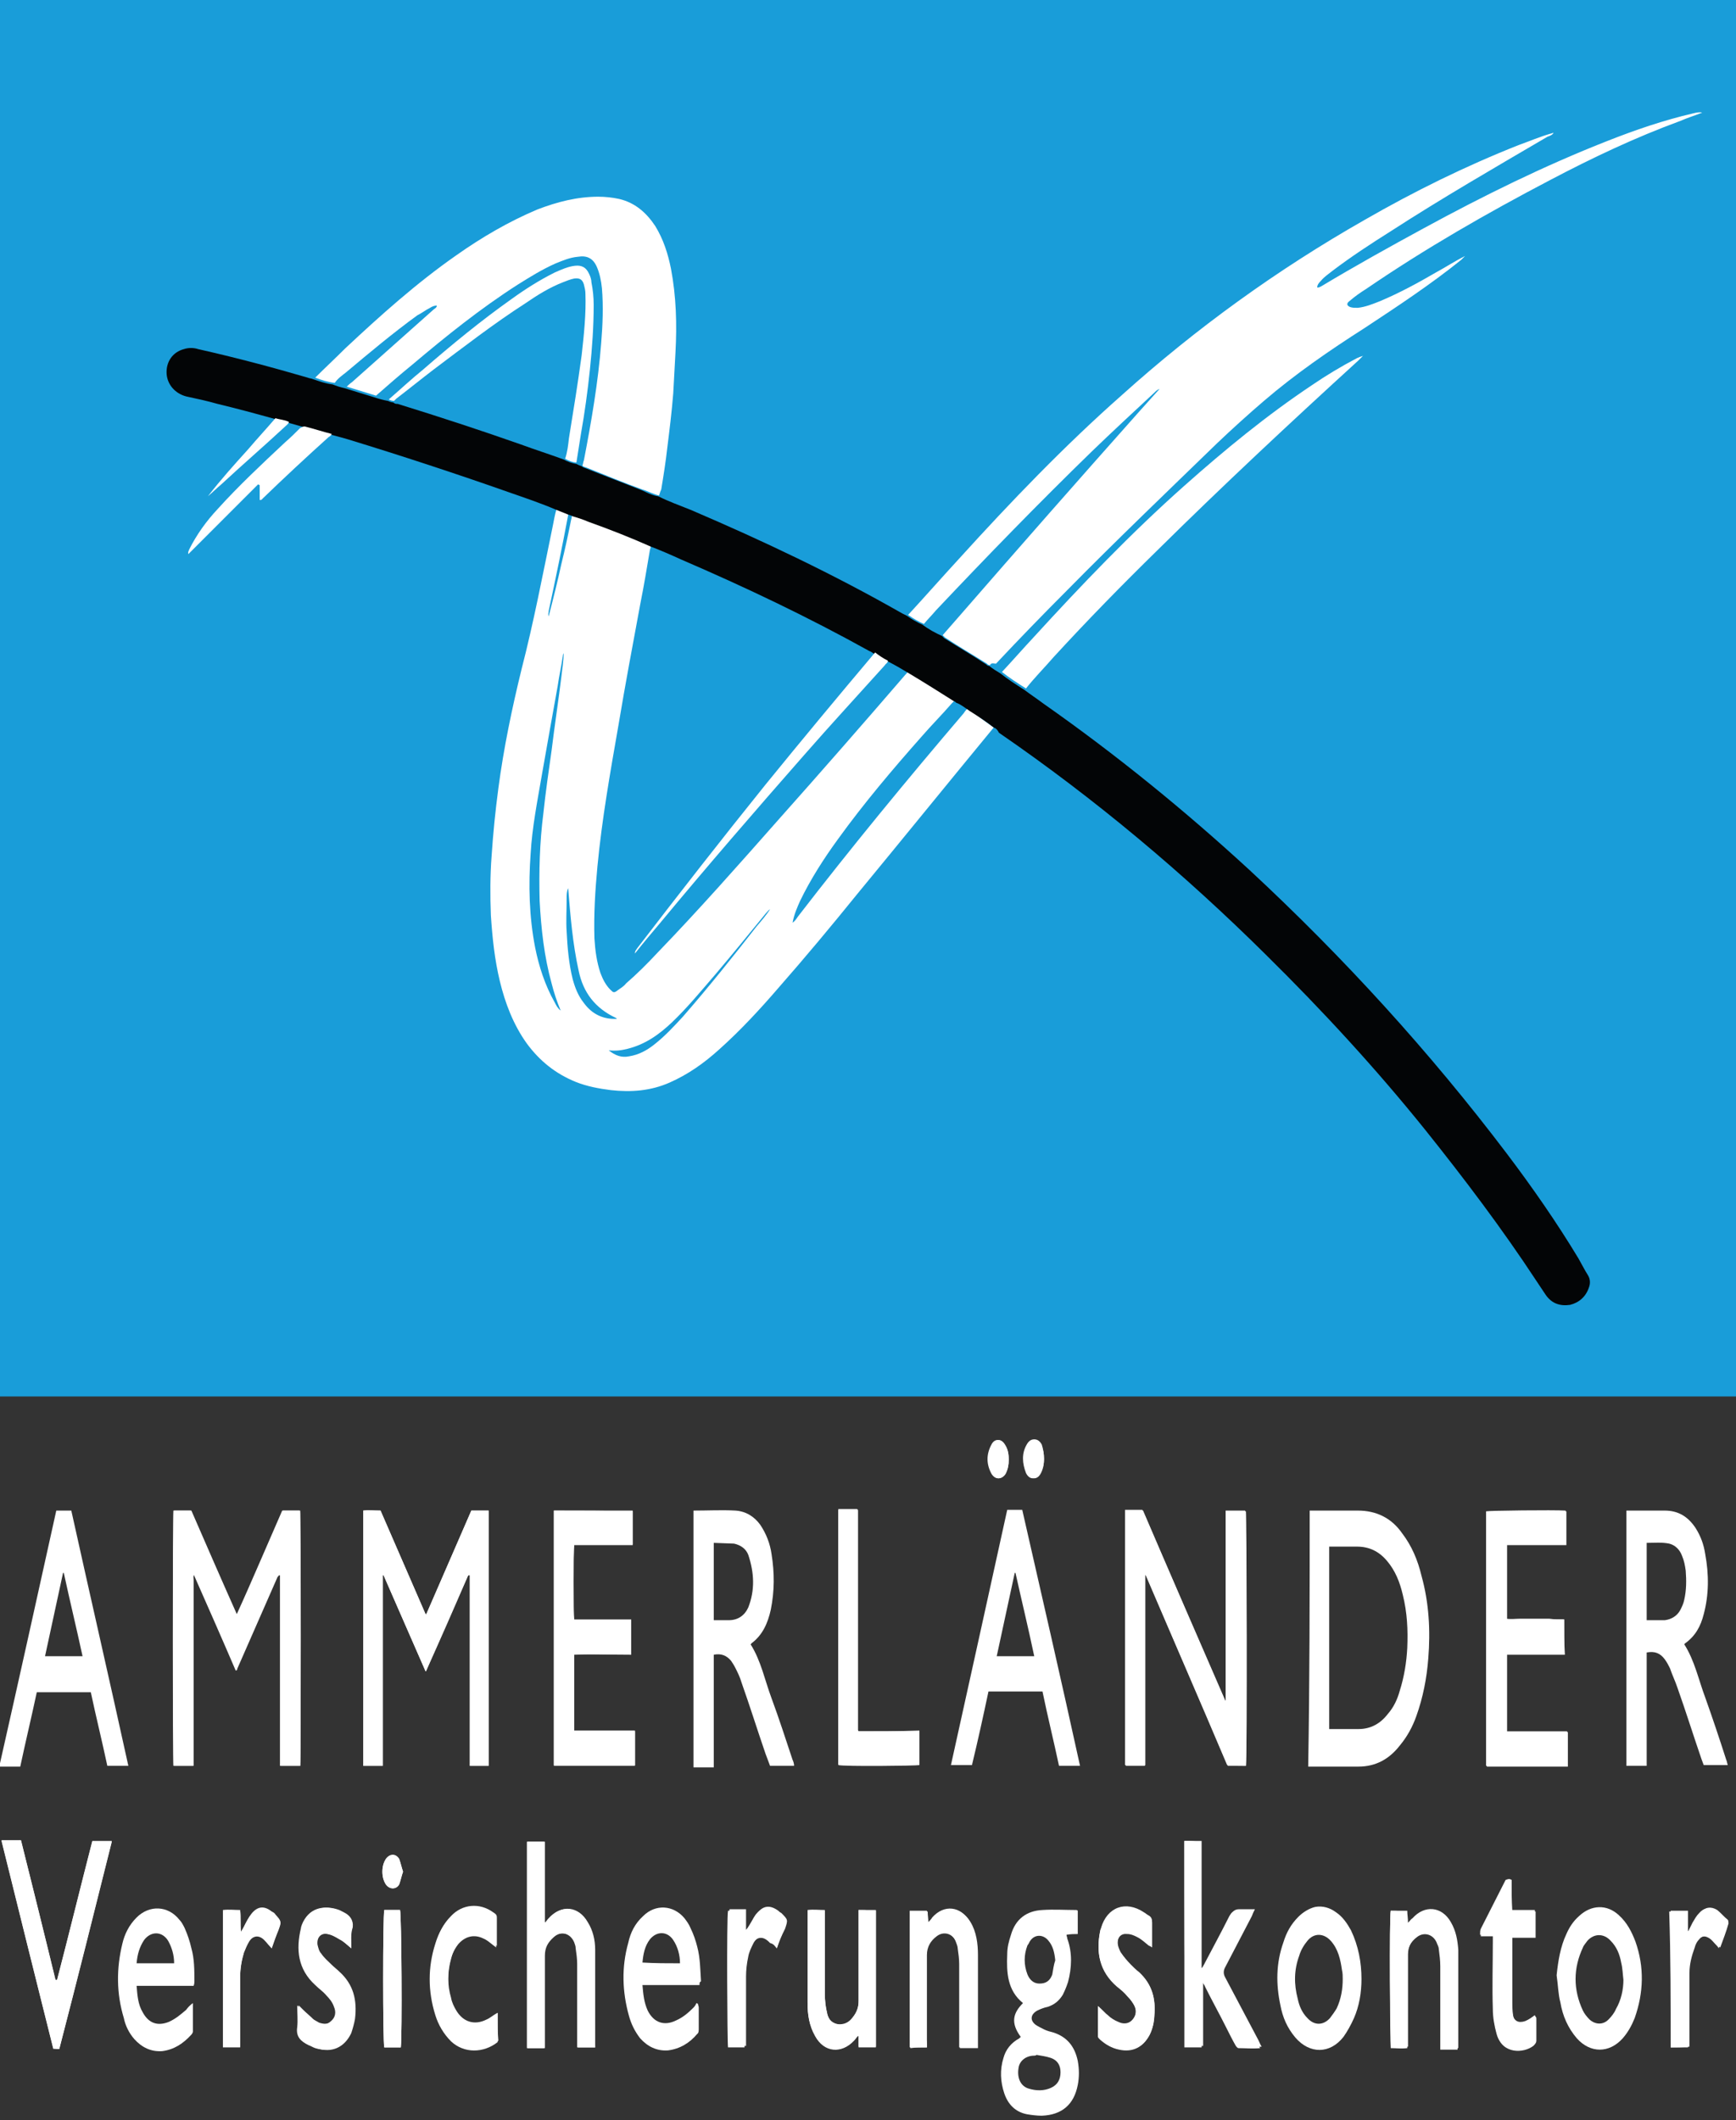
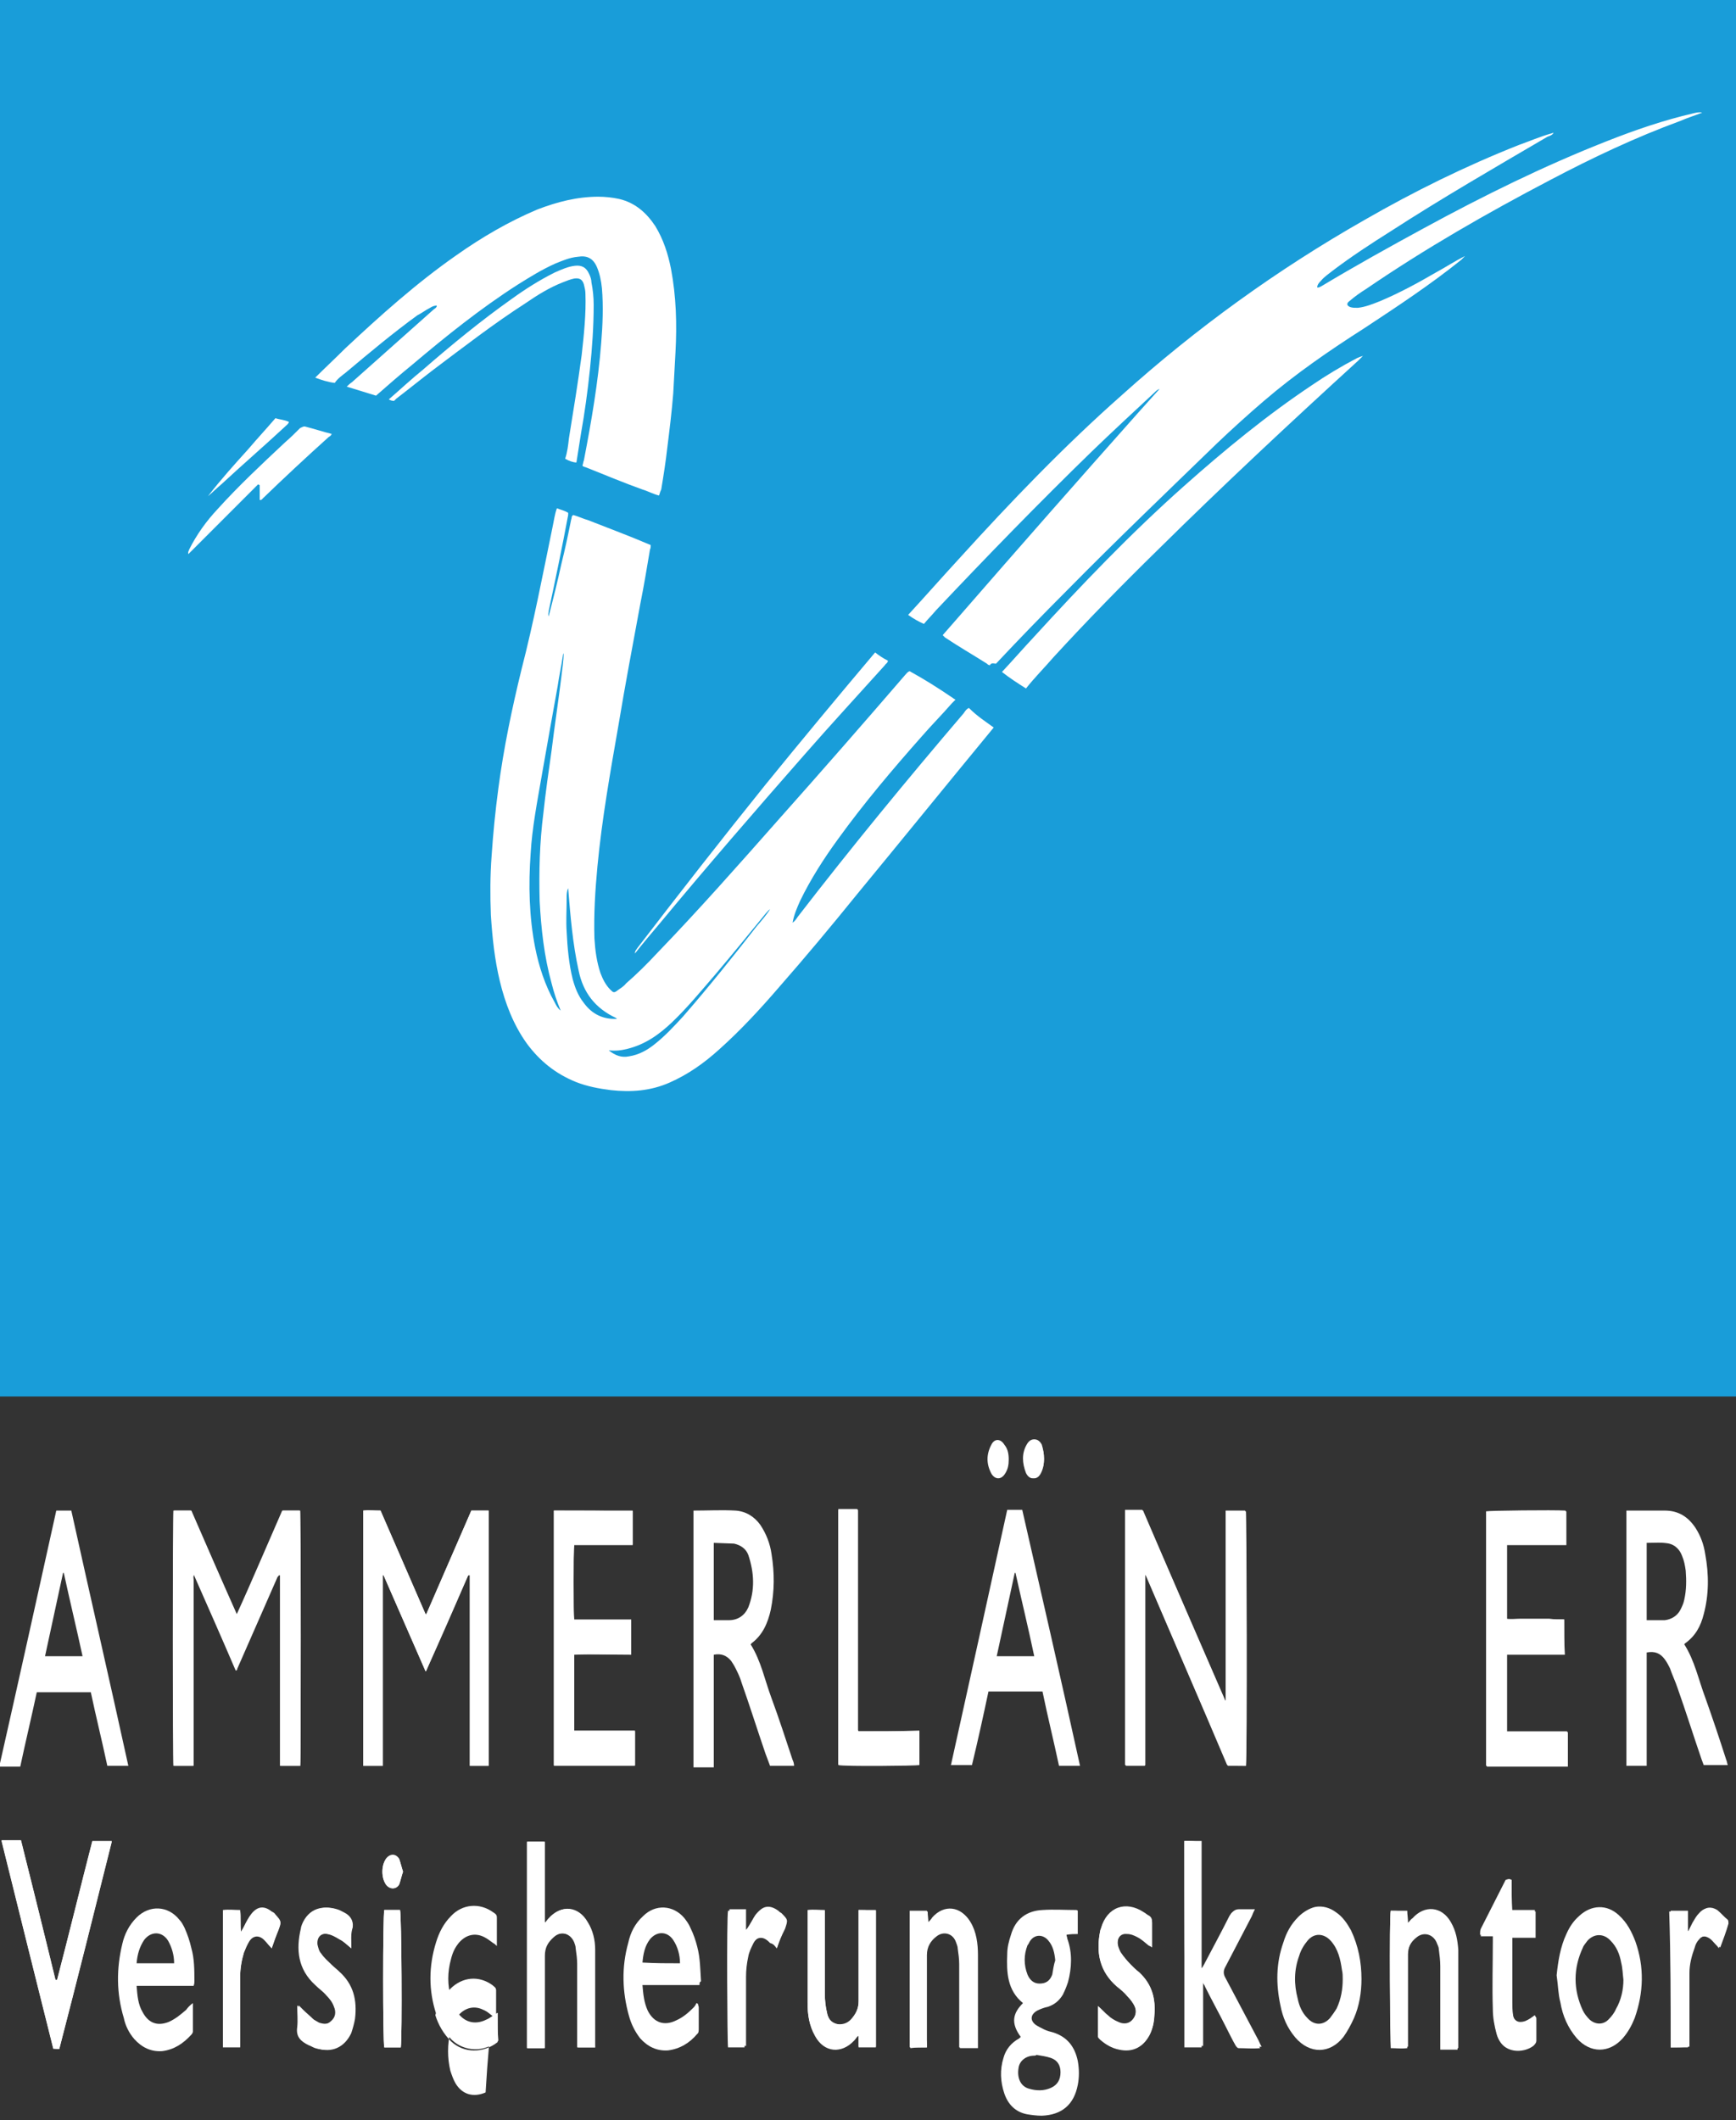
<svg xmlns="http://www.w3.org/2000/svg" version="1.1" id="Ebene_1" x="0px" y="0px" viewBox="0 0 231.3 282.4" style="enable-background:new 0 0 231.3 282.4;" xml:space="preserve">
  <rect x="0" y="0" width="231.3" height="282.4" fill="#333333" stroke="none" />
  <style type="text/css">
	.st0{fill:#199DD9;}
	.st1{fill:#FFFFFF;}
	.st2{fill:#030506;}
</style>
  <g>
    <rect class="st0" width="231.3" height="186" />
    <path class="st1" d="M132.4,96.9c-6.1,7.4-12.1,14.8-18.2,22.2c-3.4,4.2-6.9,8.4-10.5,12.5c-2.5,2.9-5.1,5.7-7.9,8.2   c-2,1.8-4.1,3.3-6.6,4.4c-2.5,1.1-5.1,1.3-7.8,1c-1.6-0.2-3.2-0.5-4.7-1.1c-2.7-1.1-4.8-2.8-6.5-5.1c-1.8-2.5-2.9-5.4-3.6-8.3   c-0.7-2.9-1-5.8-1.2-8.8c-0.1-2.6-0.1-5.3,0.1-7.9c0.2-3,0.5-6,0.9-9c0.7-5.3,1.8-10.6,3.1-15.9c1.6-6.2,2.8-12.5,4.1-18.8   c0.2-0.9,0.3-1.8,0.6-2.6c0.5,0.2,1,0.3,1.5,0.6c0,0.1,0,0.2,0,0.3c-0.8,4.3-1.7,8.6-2.6,12.8c0,0.2-0.1,0.4,0,0.7   c0.6-2.3,1.2-4.7,1.7-7c0.5-2,0.9-3.9,1.3-5.9c0.1-0.2,0-0.5,0.3-0.6c0.7,0.2,1.3,0.5,2,0.7c2.8,1.1,5.5,2.1,8.3,3.3   c0,0.2,0,0.4-0.1,0.6c-0.4,2.4-0.8,4.8-1.3,7.3c-1,5.4-2,10.7-2.9,16.1c-1.1,6.3-2.2,12.5-2.8,18.8c-0.3,3.2-0.5,6.4-0.4,9.6   c0.1,1.6,0.3,3.1,0.8,4.6c0.3,0.8,0.7,1.6,1.3,2.2c0.4,0.4,0.5,0.5,1,0.1c0.4-0.3,0.8-0.5,1.1-0.9c1.5-1.3,2.9-2.7,4.2-4.1   c5.5-5.7,10.8-11.7,16.1-17.7c5.7-6.4,11.3-12.8,16.9-19.3c0.2-0.2,0.3-0.4,0.6-0.5c2,1.1,3.9,2.3,5.8,3.6c0.1,0.1,0.2,0.1,0.3,0.2   c-0.2,0.2-0.3,0.3-0.5,0.5c-1.3,1.5-2.7,2.9-4,4.4c-3.9,4.4-7.7,8.9-11.1,13.6c-1.9,2.6-3.7,5.4-5.1,8.3c-0.4,0.9-0.8,1.8-1,2.9   c0.3-0.2,0.5-0.5,0.7-0.8c7.1-9.2,14.5-18.2,22.1-27.1c0.2-0.3,0.4-0.6,0.7-0.7C130.2,95.4,131.3,96.1,132.4,96.9z M102.6,121.1   c-0.2,0.1-0.4,0.4-0.6,0.6c-2.2,2.7-4.5,5.5-6.7,8.1c-1.9,2.2-3.7,4.4-5.8,6.4c-1.7,1.6-3.5,2.9-5.9,3.5c-0.8,0.2-1.5,0.3-2.5,0.2   c0.9,0.7,1.7,1,2.7,0.8c1.3-0.2,2.4-0.8,3.4-1.6c1.4-1.1,2.6-2.4,3.8-3.7c3.4-3.9,6.6-7.9,9.8-12   C101.4,122.7,102.1,121.9,102.6,121.1C102.6,121,102.6,121,102.6,121.1C102.6,121,102.6,121,102.6,121.1   C102.6,121,102.6,121,102.6,121.1z M75.1,87c-0.1,0.2-0.1,0.2-0.1,0.3c-0.2,1.4-0.5,2.7-0.7,4.1c-0.7,3.9-1.4,7.8-2.1,11.8   c-0.6,3.5-1.3,7-1.5,10.5c-0.3,4.2-0.2,8.4,0.6,12.5c0.5,2.5,1.3,5,2.6,7.3c0.2,0.4,0.4,0.8,0.8,1.1c-0.5-1.2-0.9-2.4-1.2-3.6   c-1-3.6-1.4-7.3-1.6-11c-0.1-3.9,0-7.8,0.5-11.7c0.3-2.8,0.7-5.6,1.1-8.4c0.4-3.3,0.9-6.5,1.3-9.8C74.9,89.1,75.1,88.1,75.1,87z    M82.2,135.7c0,0-0.1-0.1-0.1-0.1c-2.8-1.3-4.4-3.4-5-6.3c-0.8-3.6-1.1-7.3-1.4-11c-0.2,0.4-0.2,0.9-0.2,1.4c0,1.5-0.1,3,0,4.4   c0.1,2.1,0.3,4.3,0.8,6.3c0.3,1.1,0.7,2.2,1.5,3.2C78.9,135.1,80.4,135.8,82.2,135.7z" />
-     <path class="st2" d="M132.4,96.9c-1-0.8-2.1-1.5-3.2-2.2c-0.6-0.4-1.2-0.9-1.8-1.1c-0.1-0.1-0.2-0.2-0.3-0.2   c-1.9-1.2-3.8-2.4-5.8-3.6c-1-0.6-2-1.2-3-1.7c-0.6-0.3-1.2-0.7-1.8-1c-0.2-0.1-0.4-0.3-0.7-0.4c-8.1-4.5-16.5-8.5-25.1-12.2   c-1.3-0.6-2.7-1.2-4-1.7c-2.7-1.2-5.5-2.3-8.3-3.3c-0.7-0.3-1.3-0.5-2-0.7c-0.2-0.1-0.5-0.2-0.8-0.3c-0.5-0.2-1-0.4-1.5-0.6   c-2.1-0.9-4.2-1.6-6.2-2.3c-7.1-2.5-14.4-4.9-21.6-7.1c-0.7-0.2-1.4-0.4-2.2-0.6c-1.2-0.3-2.4-0.7-3.6-1c-0.7-0.2-1.4-0.4-2.1-0.6   c-0.6-0.3-1.2-0.3-1.8-0.5c-2.5-0.7-5.1-1.4-7.6-2c-1.4-0.4-2.8-0.7-4.2-1c-1.5-0.4-2.5-1.6-2.6-3c-0.1-1.6,0.8-2.9,2.3-3.3   c0.6-0.2,1.3-0.2,1.9,0c4.9,1.1,9.8,2.4,14.6,3.8c0.2,0.1,0.5,0.1,0.7,0.2c0.9,0.3,1.7,0.6,2.6,0.7c0.5,0.2,1.1,0.4,1.6,0.5   c1.3,0.4,2.6,0.8,3.9,1.2c0.6,0.2,1.3,0.4,1.9,0.5c0.2,0.1,0.5,0.2,0.7,0.2c0.2,0.2,0.4,0.2,0.6,0.2c5.5,1.7,11,3.5,16.4,5.4   c1.9,0.7,3.8,1.3,5.7,2c0.5,0.3,1.1,0.5,1.7,0.6c0.2,0.1,0.4,0.2,0.7,0.3c0.2,0.2,0.4,0.2,0.6,0.3c2.5,1,4.9,1.9,7.4,2.9   c0.7,0.3,1.4,0.7,2.2,0.8c1.4,0.7,2.8,1.2,4.3,1.8c9.6,4.1,19.1,8.6,28.2,13.8c0.2,0.1,0.4,0.2,0.6,0.3c0.7,0.5,1.4,0.9,2.1,1.2   c0.8,0.6,1.7,1.1,2.6,1.5c0.1,0.1,0.2,0.2,0.3,0.3c1.9,1.2,3.8,2.3,5.6,3.5c0.1,0.1,0.2,0.2,0.4,0.2c0.5,0.4,1,0.7,1.5,1   c1,0.8,2.1,1.5,3.2,2.2c0.8,0.6,1.7,1.2,2.5,1.8c9.7,6.8,18.8,14.2,27.5,22.2c12.5,11.6,24,24.2,34.3,37.8   c3.4,4.5,6.6,9.1,9.5,13.9c0.4,0.7,0.8,1.5,1.3,2.3c0.3,0.5,0.3,1.1,0.1,1.6c-0.4,1.2-1.3,2-2.5,2.3c-1.4,0.2-2.5-0.2-3.3-1.4   c-0.4-0.6-0.8-1.2-1.2-1.8c-4.6-7-9.6-13.6-14.8-20.1c-6.6-8.2-13.7-15.9-21.2-23.3c-11-10.9-22.8-20.8-35.6-29.6   C132.9,97.2,132.7,97,132.4,96.9z" />
    <path class="st1" d="M131.9,88.6c-0.2,0-0.3-0.1-0.4-0.2c-1.9-1.2-3.8-2.3-5.6-3.5c-0.1-0.1-0.2-0.2-0.3-0.3   c0.7-0.8,1.4-1.6,2.1-2.4c8-9.2,16-18.3,24.1-27.4c0.9-1,1.8-2,2.7-3c-0.3,0.1-0.5,0.3-0.7,0.5c-2.8,2.6-5.6,5.2-8.3,7.8   c-7.1,6.9-14,14-20.8,21.2c-0.5,0.6-1.1,1.2-1.6,1.8c-0.7-0.3-1.4-0.7-2.1-1.2c2.3-2.5,4.5-5,6.8-7.5c6.9-7.6,14-15,21.7-21.8   c9.9-8.9,20.7-16.7,32.3-23.3c6.6-3.8,13.5-7.2,20.6-10c1.4-0.5,2.8-1.1,4.2-1.5c0.1,0,0.2-0.1,0.4-0.1c-0.2,0.3-0.5,0.4-0.8,0.5   c-7,4.1-14.1,8.2-20.9,12.6c-2.7,1.7-5.3,3.4-7.8,5.3c-0.5,0.4-1.1,0.8-1.5,1.3c-0.2,0.2-0.5,0.5-0.5,0.9c0.3,0,0.4-0.1,0.6-0.2   c4.5-2.7,9-5.2,13.6-7.7c7.9-4.3,16-8.3,24.4-11.6c3.8-1.5,7.6-2.8,11.5-3.7c0.4-0.1,0.8-0.2,1.2-0.1c-1,0.4-2,0.7-2.9,1.1   c-6,2.2-11.7,4.9-17.4,7.9c-8.4,4.4-16.6,9.1-24.5,14.5c-0.8,0.5-1.5,1-2.2,1.6c-0.4,0.3-0.4,0.6,0.1,0.8c0.3,0.1,0.6,0.1,1,0.1   c1-0.1,2-0.5,3-0.9c2.6-1.1,5-2.4,7.4-3.8c1.3-0.7,2.5-1.5,3.9-2.2c-0.2,0.2-0.3,0.3-0.5,0.5c-4.1,3.3-8.5,6.2-12.9,9.1   c-4.7,3-9.2,6.1-13.4,9.7c-2.1,1.8-4.2,3.7-6.2,5.6c-6.7,6.5-13.4,12.9-20,19.6c-3.2,3.2-6.4,6.5-9.5,9.8   C132.1,88.3,132,88.4,131.9,88.6z" />
    <path class="st1" d="M87.8,66c-0.8-0.2-1.5-0.6-2.2-0.8c-2.5-0.9-4.9-1.9-7.4-2.9c-0.2-0.1-0.5-0.1-0.6-0.3   c0.1-0.2,0.1-0.5,0.2-0.7c1-5.2,1.9-10.4,2.3-15.6c0.2-2.4,0.3-4.9,0.1-7.3c-0.1-1-0.3-2-0.7-2.9c-0.5-1.1-1.3-1.5-2.5-1.3   c-1.1,0.1-2,0.5-3,0.9c-1.8,0.8-3.4,1.8-5,2.8c-5,3.2-9.6,6.9-14.1,10.7c-1.6,1.3-3.2,2.7-4.8,4.1c-1.3-0.4-2.6-0.8-3.9-1.2   c0.2-0.2,0.4-0.4,0.7-0.6c3.6-3.2,7.3-6.5,10.9-9.7c0.1-0.1,0.4-0.2,0.4-0.5c-0.3,0-0.6,0.1-0.9,0.3c-0.6,0.3-1.1,0.7-1.7,1   c-3.3,2.4-6.4,5-9.5,7.6c-0.5,0.4-1.1,0.8-1.5,1.4c-0.9-0.1-1.8-0.4-2.6-0.7c1.3-1.3,2.7-2.6,4-3.9c4.7-4.4,9.5-8.7,14.8-12.4   c3.4-2.4,7-4.5,10.8-6.1c2.6-1,5.3-1.7,8.1-1.7c0.9,0,1.9,0.1,2.8,0.3c2.1,0.5,3.6,1.8,4.8,3.6c1.1,1.8,1.7,3.7,2.1,5.7   c0.7,3.7,0.8,7.4,0.6,11.1c-0.1,1.8-0.2,3.7-0.3,5.5c-0.2,2.5-0.5,4.9-0.8,7.3c-0.2,1.8-0.5,3.7-0.8,5.5   C87.9,65.6,87.9,65.8,87.8,66z" />
    <path class="st1" d="M136.7,91.7c-1.1-0.7-2.2-1.4-3.2-2.2c1.4-1.5,2.8-3.1,4.2-4.6c6.4-7,13-13.9,20.1-20.2   c5.4-4.8,11-9.4,17-13.4c1.9-1.3,3.9-2.5,6-3.6c0.2-0.1,0.5-0.2,0.8-0.3c-0.2,0.2-0.4,0.4-0.6,0.6c-9.1,8.3-18.1,16.7-26.8,25.3   c-4.7,4.6-9.3,9.3-13.8,14.2C139.1,89,137.8,90.3,136.7,91.7z" />
    <path class="st1" d="M40.6,56.8c1.2,0.3,2.4,0.7,3.6,1c-0.1,0.2-0.2,0.3-0.4,0.4c-3,2.7-5.9,5.4-8.8,8.2c-0.1,0.1-0.1,0.2-0.4,0.2   c0-0.6,0-1.3,0-2c-0.1,0-0.1,0-0.2-0.1c-0.6,0.6-1.2,1.2-1.9,1.9c-0.6,0.6-1.2,1.2-1.8,1.8c-0.6,0.6-1.3,1.3-1.9,1.9   c-0.6,0.6-1.2,1.2-1.8,1.8c-0.6,0.6-1.3,1.3-1.9,1.9c-0.1-0.3,0.1-0.5,0.1-0.6c1-2,2.3-3.8,3.8-5.4c2.8-3.1,5.9-6,9-8.9   c0.7-0.6,1.3-1.2,2-1.9C40.1,57,40.3,56.8,40.6,56.8z" />
    <path class="st1" d="M36.7,55.7c0.6,0.2,1.2,0.2,1.8,0.5c-0.1,0.3-0.3,0.4-0.5,0.6c-2.8,2.6-5.7,5.1-8.5,7.7   c-0.6,0.5-1.2,1.1-1.8,1.6l0,0c1.7-2.2,3.5-4.2,5.4-6.3C34.2,58.5,35.5,57.1,36.7,55.7z" />
    <polygon class="st1" points="27.7,66.1 27.6,66.2 27.7,66.1  " />
    <path class="st0" d="M102.6,121.1C102.6,121,102.6,121,102.6,121.1C102.6,121,102.6,121,102.6,121.1   C102.6,121,102.6,121,102.6,121.1C102.6,121.1,102.6,121.1,102.6,121.1z" />
    <path class="st1" d="M75.3,61.1c0.3-0.9,0.4-1.8,0.5-2.7c0.6-3.7,1.2-7.4,1.7-11.1c0.3-2.7,0.6-5.5,0.5-8.2c0-0.4-0.1-0.8-0.2-1.2   c-0.2-0.7-0.6-0.9-1.3-0.8c-0.5,0.1-1,0.3-1.5,0.5c-1.8,0.7-3.4,1.7-5,2.8c-4.2,2.7-8.2,5.8-12.2,8.8c-1.7,1.3-3.3,2.6-5,3.9   c-0.1,0.1-0.2,0.2-0.3,0.3c-0.3,0-0.5-0.1-0.7-0.2c1.5-1.3,3-2.7,4.6-4c3.8-3.3,7.7-6.5,11.8-9.4c1.8-1.3,3.7-2.5,5.7-3.5   c0.9-0.4,1.8-0.8,2.7-0.9c0.9-0.1,1.5,0.2,1.9,1.1c0.2,0.4,0.3,0.8,0.3,1.1c0.2,1,0.3,2,0.3,3c0,2.9-0.2,5.7-0.5,8.6   c-0.3,2.9-0.7,5.8-1.2,8.6c-0.2,1.3-0.4,2.5-0.6,3.8C76.4,61.6,75.8,61.4,75.3,61.1z" />
    <path class="st1" d="M118.3,88c0,0.3-0.3,0.4-0.4,0.6c-3.6,4-7.2,7.9-10.7,11.9c-6.5,7.4-13,14.9-19.3,22.5c-1.1,1.3-2.2,2.6-3.3,4   c0-0.4,0.2-0.5,0.3-0.7c5.6-7.3,11.3-14.6,17.1-21.8c4.8-5.9,9.7-11.8,14.6-17.6C117.1,87.3,117.7,87.7,118.3,88z" />
  </g>
  <path class="st1" d="M51,235.2c0-1,0-1.9,0-2.9c0-0.9,0-1.9,0-2.8s0-1.9,0-2.8c0-0.9,0-1.9,0-2.8c0-1,0-1.9,0-2.9c0-0.9,0-1.9,0-2.8  c0-0.9,0-1.9,0-2.8c0-0.9,0-1.9,0-2.8c0-0.9,0-1.8,0-2.8c0,0,0.1,0,0.1,0c1.9,4.3,3.7,8.5,5.6,12.8c0.1,0,0.1,0,0.1-0.1c0,0,0,0,0,0  c1.8-4.2,3.6-8.3,5.5-12.5c0-0.1,0.1-0.1,0.1-0.2c0,0,0,0,0.1,0c0,0,0,0,0.1,0c0,8.4,0,16.9,0,25.4c0.5,0,0.9,0,1.3,0  c0.4,0,0.8,0,1.2,0c0-11.4,0-22.7,0-34c-0.8,0-1.6,0-2.3,0c-2,4.6-4,9.2-6,13.8c0,0-0.1,0-0.1,0c-2-4.6-4-9.2-6-13.8  c-0.8,0-1.6,0-2.3,0c0,11.4,0,22.7,0,34C49.3,235.2,50.1,235.2,51,235.2z" />
  <path class="st1" d="M40,235.2c0.1-1.3,0.1-33.5-0.1-34c-0.7,0-1.5,0-2.3,0c-1,2.3-2,4.6-3,6.9c-1,2.3-2,4.6-3.1,7  c-2.1-4.8-4.1-9.4-6.1-13.9c-0.8,0-1.6,0-2.3,0c-0.1,1-0.1,33.5,0,34c0.8,0,1.7,0,2.6,0c0-0.3,0-0.5,0-0.8c0-4.5,0-9,0-13.5  c0-3.5,0-7,0-10.5c0-0.2-0.1-0.4,0.1-0.7c1.9,4.3,3.8,8.6,5.6,12.8c0.1,0,0.1,0,0.1-0.1c0,0,0,0,0,0c0,0,0,0,0-0.1  c1.8-4.1,3.6-8.2,5.4-12.3c0,0,0-0.1,0.1-0.1c0,0,0-0.1,0.1-0.1c0,0,0,0,0.1,0c0,0,0,0,0.1,0c0,8.4,0,16.9,0,25.4  C38.3,235.2,39.1,235.2,40,235.2z" />
  <path class="st1" d="M166,235.2c0.1-1.4,0.1-33.5-0.1-34c-0.8,0-1.7,0-2.6,0c0,8.5,0,16.9,0,25.3c0,0-0.1,0-0.1,0  c-3.7-8.5-7.3-16.9-11-25.4c-0.8,0-1.6,0-2.3,0c0,11.3,0,22.6,0,34c0.9,0,1.7,0,2.5,0c0-0.1,0.1-0.1,0.1-0.1c0,0,0,0,0-0.1  c0,0,0-0.1,0-0.1c0,0,0,0,0-0.1c0-8.2,0-16.4,0-24.6c0-0.1,0-0.1,0-0.2c0,0,0,0,0-0.1c0,0,0,0,0-0.1c0,0,0,0,0,0c0,0,0,0,0.1,0  c3.6,8.4,7.3,16.9,10.9,25.4C164.4,235.2,165.2,235.2,166,235.2z" />
  <path class="st1" d="M73.8,201.2c0,11.4,0,22.7,0,34c3.6,0,7.2,0,10.8,0c0-1.5,0-3,0-4.6c-2.7,0-5.4,0-8.1,0c0-3.5,0-6.8,0-10.2  c2.6-0.1,5.1,0,7.6,0c0-1.6,0-3.1,0-4.6c-2.6,0-5.1,0-7.6,0c-0.1-0.8-0.1-9.4,0-10c1.3,0,2.6,0,3.9,0c1.3,0,2.6,0,3.9,0  c0-1.6,0-3,0-4.5C80.8,201.2,77.3,201.2,73.8,201.2z" />
  <path class="st1" d="M208.4,215.7c-0.7,0-1.3,0-1.9,0c-0.6,0-1.2,0-1.9,0c-0.6,0-1.3,0-1.9,0c-0.6,0-1.3,0-1.9,0c0-3.3,0-6.6,0-9.9  c2.6,0,5.2,0,7.9,0c0-1.6,0-3,0-4.5c-1.6-0.1-10.1-0.1-10.6,0.1c0,11.3,0,22.6,0,33.9c3.6,0,7.2,0,10.8,0c0-1.5,0-3,0-4.6  c-2.7,0-5.4,0-8.1,0c0-3.4,0-6.8,0-10.3c0.9,0,1.7,0,2.6,0c0.8,0,1.7,0,2.5,0c0.8,0,1.7,0,2.6,0  C208.4,218.7,208.4,217.3,208.4,215.7z" />
  <path class="st1" d="M114.4,230.6c-0.1-0.1-0.1-0.2-0.1-0.2c0,0,0,0,0-0.1c0,0,0-0.1,0-0.1c0-9.5,0-19,0-28.5c0-0.1,0-0.1,0-0.2  c0,0,0,0,0-0.1c0,0,0,0,0-0.1c0,0,0-0.1,0-0.1c0,0,0,0,0-0.1c0,0,0,0-0.1-0.1c-0.8,0-1.7,0-2.5,0c0,11.4,0,22.7,0,34  c0.8,0.1,10.4,0.1,10.8,0c0-1.5,0-2.9,0-4.5C119.8,230.6,117.1,230.6,114.4,230.6z" />
  <path class="st1" d="M7.9,272.9c2.4-9.3,4.7-18.5,7-27.7c-0.9,0-1.7,0-2.6,0c-1.6,6.2-3.1,12.4-4.7,18.5c-0.1,0-0.1,0-0.2,0  c-1.5-6.2-3.1-12.4-4.6-18.6c-0.5,0-0.9,0-1.3,0c-0.4,0-0.8,0-1.3,0c2.3,9.3,4.6,18.6,6.9,27.7C7.4,272.9,7.6,272.9,7.9,272.9z" />
  <path class="st1" d="M157.8,245.2c0,9.2,0,18.3,0,27.5c0.8,0,1.5,0,2.3,0c0-0.1,0-0.1,0-0.1c0-2.8,0-5.6,0-8.4c0-0.1,0-0.1,0-0.2  c0,0,0,0,0,0c0,0,0,0,0.1,0c0.1,0.2,0.3,0.4,0.4,0.7c0.9,1.8,1.9,3.6,2.8,5.4c0.4,0.8,0.8,1.6,1.2,2.3c0.1,0.2,0.3,0.4,0.4,0.4  c0.9,0,1.9,0.1,2.9,0c-0.2-0.3-0.3-0.6-0.4-0.8c-1.5-2.8-3-5.7-4.5-8.5c-0.2-0.5-0.2-0.8,0-1.2c1.2-2.3,2.4-4.6,3.6-6.9  c0.1-0.2,0.2-0.5,0.4-0.9c-0.8,0-1.4,0-2.1,0c-0.6,0-0.8,0.2-1.1,0.7c-1.1,2.2-2.3,4.4-3.4,6.5c-0.1,0.2-0.2,0.4-0.4,0.6  c0,0-0.1,0-0.1,0c0-5.6,0-11.2,0-16.9C159.3,245.2,158.6,245.2,157.8,245.2z" />
  <path class="st1" d="M79.3,272.7c0-0.3,0-0.6,0-0.9c0-2.8,0-5.6,0-8.3c0-1.3,0-2.5,0-3.8c0-1.3-0.3-2.6-1-3.7  c-1.2-2.1-3.5-2.4-5.1-0.5c-0.2,0.2-0.3,0.4-0.5,0.6c0,0-0.1,0-0.1-0.1c0-1.2,0-2.4,0-3.5c0-1.2,0-2.4,0-3.6c0-1.2,0-2.4,0-3.6  c-0.5,0-0.8,0-1.2,0c-0.4,0-0.7,0-1.1,0c0,9.2,0,18.3,0,27.5c0.8,0,1.5,0,2.3,0c0-0.4,0-0.7,0-1c0-3.8,0-7.5,0-11.3  c0-1.1,0.4-1.8,1.2-2.5c1-0.9,2.3-0.5,2.8,0.7c0.1,0.2,0.2,0.5,0.2,0.8c0.1,0.7,0.2,1.4,0.2,2.1c0,3.4,0,6.8,0,10.2  c0,0.3,0,0.6,0,0.9C77.8,272.7,78.5,272.7,79.3,272.7z" />
  <path class="st1" d="M114.4,254.4c0,0.4,0,0.7,0,0.9c0,3.8,0,7.5,0,11.3c0,0.9-0.3,1.5-0.8,2.2c-0.5,0.7-1.1,1-2,0.9  c-0.8-0.1-1.2-0.8-1.4-1.5c-0.2-0.8-0.3-1.7-0.3-2.5c0-3.4,0-6.9,0-10.3c0-0.3,0-0.6,0-0.9c-0.8,0-1.6,0-2.3,0c0,0.3,0,0.5,0,0.6  c0,3.9,0,7.8,0,11.7c0,1.5,0.2,3,1,4.4c1.2,2.2,3.5,2.4,5.2,0.6c0.2-0.2,0.3-0.4,0.5-0.6c0,0,0.1,0,0.1,0c0,0.5,0,1,0,1.5  c0.8,0,1.5,0,2.3,0c0-6.1,0-12.1,0-18.2c-0.3,0-0.5,0-0.7,0C115.5,254.4,115,254.4,114.4,254.4z" />
  <path class="st1" d="M185.3,254.5c-0.2,0.9-0.1,17.6,0,18.3c0.7,0,1.4,0.1,2.2,0c0-0.4,0-0.6,0-0.9c0-3.8,0-7.6,0-11.4  c0-1.1,0.5-1.9,1.3-2.5c0.9-0.7,2.1-0.4,2.6,0.7c0.1,0.3,0.3,0.6,0.3,0.9c0.1,0.8,0.2,1.5,0.2,2.3c0,3.4,0,6.8,0,10.2  c0,0.3,0,0.6,0,0.9c0.8,0,1.5,0,2.3,0c0-0.3,0-0.6,0-0.9c0-3,0-6,0-9c0-1.1,0-2.1,0-3.2c-0.1-1.3-0.3-2.6-1-3.7  c-1.2-2.1-3.5-2.4-5.1-0.5c-0.2,0.2-0.3,0.4-0.6,0.6c0-0.6-0.1-1.1-0.1-1.6C186.7,254.5,186,254.5,185.3,254.5z" />
  <path class="st1" d="M123.5,272.7c0-0.4,0-0.7,0-1c0-3.8,0-7.6,0-11.3c0-1.1,0.5-1.9,1.3-2.5c0.9-0.7,2.1-0.4,2.6,0.7  c0.1,0.3,0.3,0.6,0.3,1c0.1,0.7,0.2,1.4,0.2,2.1c0,3.4,0,6.8,0,10.2c0,0.3,0,0.6,0,0.9c0.8,0,1.6,0,2.4,0c0-0.9,0-1.8,0-2.6  c0-3.3,0-6.6,0-9.8c0-1.5-0.2-3.1-1-4.4c-1.2-2-3.4-2.2-5-0.5c-0.2,0.2-0.4,0.4-0.6,0.7c0-0.6-0.1-1.1-0.1-1.6c-0.8,0-1.5,0-2.3,0  c0,6.1,0,12.1,0,18.2C122,272.7,122.7,272.7,123.5,272.7z" />
  <path class="st1" d="M46.8,259.5c0-1-0.1-1.9,0-2.8c0.1-1-0.3-1.6-1.2-2c-0.2-0.1-0.4-0.2-0.6-0.3c-1.9-0.7-3.9-0.3-4.8,2  c0,0.1-0.1,0.2-0.1,0.4c-0.7,2.9-0.4,5.5,1.9,7.6c0.5,0.5,1.1,0.9,1.5,1.4c0.4,0.4,0.8,0.9,1,1.5c0.3,0.7,0.2,1.4-0.4,1.9  c-0.5,0.5-1.2,0.5-1.8,0.2c-0.3-0.1-0.6-0.3-0.8-0.5c-0.5-0.4-0.9-0.8-1.3-1.2c-0.2-0.2-0.3-0.3-0.6-0.6c0,1.1,0.1,2,0,2.9  c-0.2,1.3,0.5,1.9,1.5,2.4c0.3,0.1,0.6,0.3,0.9,0.4c2,0.6,3.7-0.1,4.6-2c0.3-0.6,0.4-1.2,0.5-1.9c0.3-2.4-0.1-4.6-2.1-6.3  c-0.3-0.3-0.7-0.6-1-0.9c-0.5-0.5-1-1-1.4-1.5c-0.3-0.4-0.4-0.8-0.5-1.2c-0.1-1,0.5-1.6,1.5-1.4c0.6,0.1,1.1,0.4,1.6,0.7  C45.8,258.6,46.2,259,46.8,259.5z" />
  <path class="st1" d="M146.3,267.2c0,1.5,0,2.7,0,4c0,0.2,0.1,0.3,0.3,0.4c0.7,0.6,1.5,1.1,2.5,1.3c1.9,0.4,3.3-0.3,4.1-2  c0.4-0.8,0.6-1.6,0.6-2.5c0.2-2.2-0.3-4.1-2-5.7c-0.4-0.3-0.8-0.7-1.1-1c-0.5-0.5-1-1.1-1.4-1.7c-0.2-0.4-0.4-0.9-0.4-1.3  c0-0.8,0.5-1.3,1.3-1.2c0.4,0.1,0.9,0.2,1.3,0.4c0.5,0.3,1,0.7,1.5,1.1c0.1,0.1,0.3,0.2,0.5,0.3c0-1.2,0-2.2,0-3.3  c0-0.4-0.1-0.7-0.5-0.9c-0.2-0.1-0.4-0.3-0.6-0.4c-2.4-1.6-4.9-0.7-5.7,2.1c0,0.1-0.1,0.2-0.1,0.3c-0.6,2.9-0.1,5.4,2.2,7.4  c0.5,0.4,1,0.8,1.4,1.3c0.4,0.4,0.7,0.9,1,1.4c0.3,0.7,0.1,1.4-0.4,1.9c-0.5,0.5-1.2,0.5-1.8,0.2c-0.5-0.2-1-0.5-1.4-0.9  C147.3,268.2,146.9,267.7,146.3,267.2z" />
  <path class="st1" d="M66.3,268.1c-0.6,0.3-1,0.7-1.5,0.9c-1.6,0.8-3.1,0.3-4-1.2c-0.3-0.5-0.6-1.1-0.7-1.7c-0.5-1.7-0.5-3.4,0-5.2  c0.2-0.8,0.5-1.5,1.1-2.2c0.9-1,2.1-1.3,3.3-0.7c0.4,0.2,0.8,0.5,1.2,0.8c0.2,0.1,0.3,0.2,0.5,0.4c0-1.4,0-2.6,0-3.8  c0-0.4-0.2-0.5-0.5-0.7c-1.8-1.3-4.1-1.1-5.6,0.5c-1,1-1.6,2.2-2,3.5c-1,3.2-1,6.4,0,9.5c0.4,1.3,1.1,2.5,2.1,3.5  c1.7,1.6,4.3,1.7,6.2,0.1C66.3,270.8,66.3,269.5,66.3,268.1z" />
  <path class="st1" d="M201.4,250.4c-0.4-0.2-0.5,0-0.7,0.2c-1.1,2.2-2.2,4.3-3.3,6.5c-0.1,0.2-0.1,0.5-0.1,0.8c0.6,0,1.1,0,1.7,0  c0,0.4,0,0.6,0,0.9c0,3,0,6,0,9c0,1.1,0.2,2.2,0.5,3.3c0.7,2.5,3.5,2.4,4.8,1.4c0.2-0.2,0.4-0.4,0.4-0.7c0-1,0-2,0-2.9  c0-0.1,0-0.2-0.1-0.3c-0.5,0.3-0.8,0.6-1.3,0.8c-0.9,0.3-1.6,0-1.7-1c-0.1-0.6-0.1-1.2-0.1-1.7c0-2.6,0-5.3,0-7.9c0-0.2,0-0.4,0-0.7  c1.1,0,2.1,0,3.1,0c0-1.2,0-2.3,0-3.5c-1.1,0-2.1,0-3.1,0C201.4,253,201.4,251.7,201.4,250.4z" />
  <path class="st1" d="M103.5,259.5c0.3-0.9,0.6-1.7,0.9-2.4c0.4-1.2,0.4-1.2-0.5-2.1c-0.1-0.1-0.2-0.2-0.4-0.3c-1-0.8-2-0.7-2.8,0.3  c-0.4,0.6-0.7,1.2-1.1,1.8c-0.1,0.1-0.2,0.3-0.3,0.4c0,0-0.1,0-0.1,0c0-0.9,0-1.8,0-2.7c-0.8,0-1.5,0-2.2,0  c-0.2,0.9-0.1,17.7,0,18.2c0.7,0,1.4,0,2.2,0c0-0.4,0-0.6,0-0.9c0-2.8,0-5.5,0-8.3c0-0.9,0.1-1.8,0.3-2.7c0.1-0.6,0.4-1.3,0.7-1.8  c0.6-1.1,1.5-1.2,2.4-0.2C103,258.9,103.2,259.1,103.5,259.5z" />
  <path class="st1" d="M36.2,259.5c0.3-0.9,0.6-1.7,0.9-2.5c0.4-1.1,0.4-1.1-0.4-2c-0.1-0.2-0.3-0.3-0.5-0.4c-1-0.8-1.9-0.7-2.7,0.3  c-0.4,0.5-0.7,1.1-1,1.7c-0.1,0.2-0.2,0.4-0.4,0.7c-0.1-1.1,0-2-0.1-2.9c-0.8,0-1.5-0.1-2.3,0c0,6.1,0,12.2,0,18.2  c0.8,0,1.5,0,2.3,0c0-0.3,0-0.6,0-0.9c0-2.8,0-5.7,0-8.5c0-1.1,0.2-2.2,0.5-3.2c0.2-0.5,0.4-1,0.7-1.5c0.5-0.8,1.3-0.9,2-0.2  C35.5,258.7,35.8,259,36.2,259.5z" />
  <path class="st1" d="M222.6,272.7c0.8,0,1.5,0,2.3,0c0-0.3,0-0.6,0-0.9c0-3,0-5.9,0-8.9c0-1.2,0.3-2.3,0.7-3.4  c0.2-0.4,0.4-0.8,0.6-1.1c0.5-0.6,1-0.6,1.6-0.2c0.3,0.2,0.5,0.5,0.8,0.8c0.1,0.1,0.3,0.3,0.4,0.5c0.4-1.1,0.8-2.2,1.1-3.2  c0-0.1,0-0.4-0.1-0.5c-0.4-0.5-0.8-1-1.4-1.3c-0.8-0.5-1.6-0.4-2.2,0.3c-0.4,0.4-0.6,0.8-0.9,1.3c-0.2,0.4-0.4,0.8-0.6,1.2  c-0.1,0-0.1,0-0.2,0c0-0.9,0-1.8,0-2.7c-0.8,0-1.6,0-2.3,0C222.6,260.6,222.6,266.6,222.6,272.7z" />
  <path class="st1" d="M53.4,272.7c0.2-1.4,0.1-17.7-0.1-18.3c-0.7,0-1.4,0-2.1,0c-0.2,0.8-0.2,17.6,0,18.3  C51.9,272.7,52.6,272.7,53.4,272.7z" />
-   <path class="st1" d="M134.4,194.4c0-0.7-0.1-1.4-0.5-2c-0.5-0.8-1.2-0.8-1.7,0c-0.7,1.3-0.7,2.6,0,3.9c0.4,0.8,1.3,0.8,1.8,0  C134.3,195.7,134.4,195.1,134.4,194.4z" />
  <path class="st1" d="M139.1,194.3c0-0.7-0.1-1.3-0.5-1.9c-0.5-0.9-1.3-0.9-1.8,0c-0.7,1.2-0.6,2.5-0.1,3.8c0.2,0.4,0.5,0.7,0.9,0.7  c0.5,0,0.7-0.3,0.9-0.7C139,195.6,139.1,195,139.1,194.3z" />
  <path class="st1" d="M53.7,249.3c-0.2-0.6-0.3-1.1-0.5-1.6c-0.4-0.8-1.3-0.8-1.8,0c-0.6,0.8-0.6,2.4,0,3.3c0.5,0.7,1.4,0.7,1.8,0  C53.4,250.4,53.5,249.8,53.7,249.3z" />
  <path class="st1" d="M51,235.2c-0.9,0-1.7,0-2.6,0c0-11.3,0-22.6,0-34c0.7-0.1,1.5,0,2.3,0c2,4.6,4,9.2,6,13.8c0,0,0.1,0,0.1,0  c2-4.6,4-9.2,6-13.8c0.8,0,1.5,0,2.3,0c0,11.3,0,22.6,0,34c-0.4,0-0.8,0-1.2,0c-0.4,0-0.9,0-1.3,0c0-8.5,0-17,0-25.4  c-0.1,0-0.1,0-0.1,0c0,0,0,0-0.1,0c0,0.1-0.1,0.1-0.1,0.2c-1.8,4.2-3.6,8.3-5.5,12.5c0,0,0,0,0,0c0,0,0,0-0.1,0.1  c-1.9-4.3-3.7-8.5-5.6-12.8c0,0-0.1,0-0.1,0c0,0.9,0,1.8,0,2.8c0,0.9,0,1.9,0,2.8c0,0.9,0,1.9,0,2.8c0,0.9,0,1.9,0,2.8  c0,1,0,1.9,0,2.9c0,0.9,0,1.9,0,2.8c0,0.9,0,1.9,0,2.8s0,1.9,0,2.8C51,233.2,51,234.2,51,235.2z" />
  <path class="st1" d="M40,235.2c-0.9,0-1.7,0-2.6,0c0-8.5,0-17,0-25.4c-0.1,0-0.1,0-0.1,0c0,0,0,0-0.1,0c0,0-0.1,0.1-0.1,0.1  c0,0,0,0.1-0.1,0.1c-1.8,4.1-3.6,8.2-5.4,12.3c0,0,0,0,0,0.1c0,0,0,0,0,0c0,0,0,0-0.1,0.1c-1.9-4.3-3.7-8.5-5.6-12.8  c-0.2,0.3-0.1,0.5-0.1,0.7c0,3.5,0,7,0,10.5c0,4.5,0,9,0,13.5c0,0.3,0,0.5,0,0.8c-0.9,0-1.7,0-2.6,0c-0.1-0.4-0.2-33,0-34  c0.7,0,1.5,0,2.3,0c2,4.6,4,9.2,6.1,13.9c1.1-2.4,2.1-4.7,3.1-7c1-2.3,2-4.6,3-6.9c0.8,0,1.5,0,2.3,0  C40.1,201.6,40.1,233.9,40,235.2z" />
  <path class="st1" d="M166,235.2c-0.8,0-1.6,0-2.4,0c-3.6-8.5-7.3-16.9-10.9-25.4c-0.1,0-0.1,0-0.1,0c0,0,0,0,0,0c0,0,0,0,0,0.1  c0,0,0,0,0,0.1c0,0.1,0,0.1,0,0.2c0,8.2,0,16.4,0,24.6c0,0,0,0,0,0.1c0,0,0,0.1,0,0.1c0,0,0,0,0,0.1c0,0,0,0-0.1,0.1  c-0.8,0-1.7,0-2.5,0c0-11.3,0-22.6,0-34c0.8,0,1.5,0,2.3,0c3.6,8.4,7.3,16.9,11,25.4c0,0,0.1,0,0.1,0c0-8.4,0-16.9,0-25.3  c0.9,0,1.8,0,2.6,0C166.1,201.6,166.2,233.8,166,235.2z" />
-   <path class="st1" d="M174.5,201.2c0.7,0,1.3,0,2,0c1.5,0,3,0,4.4,0c2.5,0,4.5,1,5.9,3c1.3,1.7,2.1,3.6,2.6,5.7c1,3.6,1.2,7.3,0.9,11  c-0.2,2.6-0.7,5.2-1.6,7.7c-0.5,1.4-1.2,2.7-2.2,3.9c-1.4,1.8-3.2,2.8-5.5,2.8c-2.1,0-4.1,0-6.2,0c-0.1,0-0.3,0-0.5,0  C174.5,223.8,174.5,212.5,174.5,201.2z M177.1,230.3c0.1,0,0.2,0,0.3,0c1.2,0,2.4,0,3.6,0c1.6,0,2.9-0.7,3.9-2  c0.8-0.9,1.3-2,1.6-3.1c0.6-1.9,0.9-3.8,1-5.7c0.1-2.4,0-4.7-0.6-7.1c-0.4-1.7-1-3.2-2.1-4.5c-1.1-1.3-2.4-1.9-4-1.9  c-1,0-2.1,0-3.1,0c-0.2,0-0.4,0-0.6,0C177.1,214.2,177.1,222.2,177.1,230.3z" />
  <path class="st1" d="M92.4,201.2c1.9,0,3.8-0.1,5.6,0c1.4,0.1,2.5,0.8,3.3,1.9c0.8,1.2,1.3,2.5,1.5,3.9c0.4,2.5,0.4,4.9-0.1,7.4  c-0.4,1.8-1.1,3.4-2.6,4.5c0,0,0,0.1-0.1,0.1c1.4,2.2,1.9,4.8,2.8,7.2c1,2.7,1.9,5.5,2.8,8.2c0.1,0.2,0.2,0.5,0.2,0.8  c-1.1,0-2.1,0-3.2,0c-0.2-0.5-0.4-1.1-0.6-1.6c-1.1-3.2-2.1-6.4-3.2-9.5c-0.2-0.7-0.5-1.3-0.8-1.9c-0.2-0.4-0.4-0.7-0.6-1  c-0.6-0.7-1.3-1-2.3-0.8c0,5,0,9.9,0,15c-0.9,0-1.8,0-2.7,0C92.4,223.8,92.4,212.5,92.4,201.2z M95.1,205.5c0,3.4,0,6.8,0,10.3  c0.7,0,1.4,0,2,0c1.2,0,2.1-0.6,2.6-1.7c0.9-2.3,0.8-4.6,0-7c-0.3-0.8-1-1.3-1.9-1.5" />
  <path class="st1" d="M219.4,235.2c-1,0-1.8,0-2.7,0c0-11.3,0-22.6,0-34c0.2,0,0.3,0,0.5,0c1.5,0,3,0,4.6,0c1.8,0,3.1,0.8,4.1,2.3  c0.7,1.1,1.1,2.2,1.3,3.5c0.5,2.7,0.5,5.4-0.2,8c-0.4,1.6-1.1,2.9-2.5,3.9c0,0-0.1,0.1-0.1,0.1c1.4,2.2,1.9,4.7,2.8,7.1  c1,2.8,1.9,5.5,2.8,8.3c0.1,0.2,0.1,0.4,0.2,0.7c-1.1,0-2.1,0-3.2,0c-0.1-0.3-0.2-0.5-0.3-0.8c-1.1-3.2-2.1-6.4-3.2-9.5  c-0.3-0.9-0.7-1.7-1-2.6c-0.2-0.4-0.4-0.8-0.7-1.2c-0.6-0.8-1.3-1.1-2.4-0.9C219.4,225.2,219.4,230.1,219.4,235.2z M219.4,215.8  c0.8,0,1.6,0,2.4,0c0.9-0.1,1.7-0.6,2.1-1.4c0.2-0.4,0.4-0.8,0.5-1.3c0.3-1.3,0.3-2.6,0.2-3.9c-0.1-0.7-0.2-1.3-0.5-2  c-0.3-0.8-0.9-1.4-1.7-1.6c-1-0.2-1.9-0.1-3-0.1C219.4,209,219.4,212.3,219.4,215.8z" />
  <path class="st1" d="M7.5,201.2c0.6,0,1.1,0,1.6,0c0.1,0,0.2,0,0.4,0c2.5,11.3,5.1,22.6,7.6,34c-1,0-1.9,0-2.8,0  c-0.7-3.3-1.5-6.5-2.2-9.8c-2.4,0-4.7,0-7.2,0c-0.7,3.3-1.5,6.6-2.2,9.9c-0.9,0-1.8,0-2.8,0C2.5,223.8,5,212.5,7.5,201.2z M6,220.6  c1.7,0,3.3,0,5,0c-0.8-3.7-1.7-7.4-2.5-11.1c0,0-0.1,0-0.1,0C7.6,213.2,6.8,216.9,6,220.6z" />
  <path class="st1" d="M143.9,235.2c-1,0-1.9,0-2.8,0c-0.7-3.3-1.5-6.5-2.2-9.9c-2.4,0-4.7,0-7.2,0c-0.7,3.3-1.4,6.5-2.2,9.8  c-0.9,0-1.8,0-2.8,0c2.5-11.3,5-22.6,7.5-34c0.3,0,0.7,0,1,0c0.3,0,0.6,0,1,0C138.8,212.5,141.4,223.8,143.9,235.2z M137.8,220.6  c-0.8-3.8-1.7-7.5-2.5-11.1c0,0-0.1,0-0.1,0c-0.8,3.7-1.6,7.4-2.4,11.1C134.5,220.6,136.1,220.6,137.8,220.6z" />
  <path class="st1" d="M73.8,201.2c3.5,0,7,0,10.5,0c0,1.5,0,3,0,4.5c-1.3,0-2.6,0-3.9,0c-1.3,0-2.6,0-3.9,0c-0.1,0.5-0.2,9.2,0,10  c2.5,0,5,0,7.6,0c0,1.6,0,3,0,4.6c-2.5,0.1-5,0-7.6,0c0,3.4,0,6.8,0,10.2c2.7,0,5.4,0,8.1,0c0,1.5,0,3,0,4.6c-3.6,0-7.2,0-10.8,0  C73.8,223.9,73.8,212.6,73.8,201.2z" />
  <path class="st1" d="M208.4,215.7c0,1.6,0,3,0,4.6c-0.9,0-1.7,0-2.6,0c-0.8,0-1.7,0-2.5,0c-0.8,0-1.7,0-2.6,0c0,3.5,0,6.8,0,10.3  c2.7,0,5.4,0,8.1,0c0,1.6,0,3,0,4.6c-3.6,0-7.2,0-10.8,0c0-11.3,0-22.6,0-33.9c0.4-0.1,9-0.2,10.6-0.1c0,1.5,0,3,0,4.5  c-2.6,0-5.2,0-7.9,0c0,3.3,0,6.6,0,9.9c0.6,0.1,1.3,0,1.9,0c0.6,0,1.3,0,1.9,0c0.6,0,1.2,0,1.9,0  C207.1,215.7,207.7,215.7,208.4,215.7z" />
  <path class="st1" d="M114.4,230.6c2.7,0,5.3,0,8.1,0c0,1.5,0,3,0,4.5c-0.4,0.1-10,0.2-10.8,0c0-11.3,0-22.6,0-34c0.9,0,1.7,0,2.5,0  c0.1,0,0.1,0.1,0.1,0.1c0,0,0,0,0,0.1c0,0,0,0.1,0,0.1c0,0,0,0,0,0.1c0,0,0,0,0,0.1c0,0.1,0,0.1,0,0.2c0,9.5,0,19,0,28.5  c0,0,0,0.1,0,0.1c0,0,0,0,0,0.1C114.3,230.5,114.3,230.5,114.4,230.6z" />
  <path class="st1" d="M136,271.3c-1.4-1.9-1-3.2,0.3-4.5c-2.1-1.7-2.2-4.1-2.1-6.5c0-0.9,0.2-1.7,0.5-2.6c0.6-2.1,2.1-3.2,4.2-3.3  c1.5-0.1,3,0,4.5,0c0,0,0.1,0,0.2,0.1c0,1,0,2,0,3.1c-0.5,0-0.9,0-1.5,0.1c0,0.2,0.1,0.3,0.1,0.5c0.7,1.9,0.6,3.9,0.1,5.8  c-0.2,0.6-0.4,1.1-0.7,1.7c-0.5,0.8-1.1,1.3-2,1.6c-0.5,0.1-1,0.3-1.4,0.5c-0.9,0.5-1,1.3-0.2,1.9c0.3,0.2,0.7,0.4,1.1,0.6  c0.4,0.2,0.8,0.3,1.2,0.4c1.9,0.6,2.9,1.9,3.3,3.8c0.2,1.1,0.2,2.2,0,3.2c-0.5,2.6-2.1,4-4.8,4.1c-0.7,0-1.4-0.1-2-0.2  c-1.5-0.3-2.5-1.3-3-2.8c-0.5-1.5-0.6-3.1-0.1-4.7c0.3-1.1,1-2,2.1-2.6C135.8,271.5,135.9,271.4,136,271.3z M138.1,273.7  C138.1,273.7,138.1,273.7,138.1,273.7c-0.1,0.1-0.2,0.1-0.3,0.1c-1.1,0-2,0.7-2.1,1.7c-0.2,1.3,0.3,2.4,1.4,2.7c1,0.3,2,0.3,2.9-0.1  c0.9-0.4,1.3-1.1,1.3-2.1c0-0.9-0.4-1.6-1.3-1.9C139.4,273.9,138.7,273.8,138.1,273.7z M140.6,261.1c-0.1-1-0.3-1.9-0.9-2.6  c-0.7-0.9-1.9-0.9-2.5,0.1c-0.1,0.2-0.2,0.4-0.3,0.5c-0.5,1.3-0.5,2.6,0,3.9c0.3,0.7,0.8,1.2,1.6,1.2c0.9,0,1.4-0.4,1.7-1.2  C140.3,262.4,140.4,261.7,140.6,261.1z" />
  <path class="st1" d="M7.9,272.9c-0.3,0-0.5,0-0.8,0c-2.3-9.2-4.6-18.4-6.9-27.7c0.5,0,0.9,0,1.3,0c0.4,0,0.8,0,1.3,0  c1.6,6.2,3.1,12.4,4.6,18.6c0.1,0,0.1,0,0.2,0c1.6-6.2,3.1-12.3,4.7-18.5c0.9,0,1.7,0,2.6,0C12.6,254.5,10.3,263.7,7.9,272.9z" />
  <path class="st1" d="M157.8,245.2c0.8,0,1.5,0,2.3,0c0,5.7,0,11.3,0,16.9c0,0,0.1,0,0.1,0c0.1-0.2,0.3-0.4,0.4-0.6  c1.1-2.2,2.3-4.3,3.4-6.5c0.3-0.5,0.6-0.7,1.1-0.7c0.6,0,1.3,0,2.1,0c-0.2,0.4-0.3,0.6-0.4,0.9c-1.2,2.3-2.4,4.6-3.6,6.9  c-0.2,0.4-0.2,0.8,0,1.2c1.5,2.8,3,5.7,4.5,8.5c0.1,0.2,0.2,0.5,0.4,0.8c-1,0.1-2,0.1-2.9,0c-0.1,0-0.3-0.2-0.4-0.4  c-0.4-0.8-0.8-1.5-1.2-2.3c-0.9-1.8-1.9-3.6-2.8-5.4c-0.1-0.2-0.3-0.5-0.4-0.7c-0.1,0-0.1,0-0.1,0c0,0,0,0,0,0c0,0.1,0,0.1,0,0.2  c0,2.8,0,5.6,0,8.4c0,0,0,0.1,0,0.1c-0.7,0-1.5,0-2.3,0C157.8,263.5,157.8,254.4,157.8,245.2z" />
  <path class="st1" d="M79.3,272.7c-0.8,0-1.6,0-2.4,0c0-0.3,0-0.6,0-0.9c0-3.4,0-6.8,0-10.2c0-0.7-0.1-1.4-0.2-2.1  c0-0.3-0.1-0.5-0.2-0.8c-0.5-1.2-1.8-1.6-2.8-0.7c-0.7,0.7-1.2,1.4-1.2,2.5c0,3.8,0,7.5,0,11.3c0,0.3,0,0.6,0,1c-0.8,0-1.5,0-2.3,0  c0-9.2,0-18.3,0-27.5c0.4,0,0.7,0,1.1,0c0.4,0,0.7,0,1.2,0c0,1.2,0,2.4,0,3.6c0,1.2,0,2.4,0,3.6c0,1.2,0,2.4,0,3.5  c0,0,0.1,0,0.1,0.1c0.2-0.2,0.3-0.4,0.5-0.6c1.6-1.8,3.9-1.6,5.1,0.5c0.7,1.2,0.9,2.4,1,3.7c0,1.3,0,2.5,0,3.8c0,2.8,0,5.6,0,8.3  C79.3,272.1,79.3,272.4,79.3,272.7z" />
  <path class="st1" d="M25.7,266.8c0,1.4,0,2.6,0,3.8c0,0.1-0.1,0.3-0.2,0.4c-1.1,1.2-2.3,2-3.9,2.2c-1.5,0.1-2.7-0.5-3.7-1.6  c-0.7-0.8-1.2-1.8-1.4-2.8c-1-3.3-1-6.6-0.2-9.9c0.3-1.3,0.9-2.5,1.9-3.5c1.7-1.7,4.2-1.6,5.7,0.3c0.3,0.3,0.5,0.7,0.7,1.1  c0.4,0.9,0.7,1.8,0.9,2.7c0.4,1.4,0.4,2.9,0.4,4.4c0,0.2,0,0.3-0.1,0.6c-2.5,0-5.1,0-7.6,0c0.1,1.3,0.2,2.5,0.8,3.5  c0.8,1.5,2,1.9,3.5,1.3c0.9-0.4,1.6-1,2.3-1.6C25.1,267.3,25.3,267.1,25.7,266.8z M18.2,261.5c1.7,0,3.3,0,5,0c0-1.1-0.3-2.1-0.8-3  c-0.8-1.3-2.3-1.3-3.2-0.1C18.6,259.3,18.3,260.3,18.2,261.5z" />
  <path class="st1" d="M93.2,264.4c-2.6,0-5.1,0-7.6,0c0.1,1.2,0.2,2.3,0.7,3.4c0.8,1.6,2.2,2.1,3.8,1.3c0.9-0.4,1.6-1,2.3-1.7  c0.2-0.2,0.3-0.4,0.4-0.6c0.1,0,0.1,0.1,0.2,0.1c0,0.2,0.1,0.3,0.1,0.5c0,0.9,0,1.9,0,2.8c0,0.2,0,0.6-0.2,0.7c-1,1.2-2.3,2-3.9,2.2  c-1.5,0.1-2.7-0.5-3.7-1.6c-0.7-0.9-1.2-1.9-1.5-3c-0.9-3.2-1-6.5-0.1-9.7c0.3-1.4,0.9-2.6,2-3.6c1.6-1.6,4-1.5,5.5,0.3  c0.3,0.4,0.6,0.8,0.8,1.3c0.4,0.8,0.7,1.7,0.9,2.5c0.4,1.5,0.4,3.1,0.5,4.6C93.2,264,93.2,264.1,93.2,264.4z M90.6,261.5  c0-1.1-0.3-2.2-0.9-3.1c-0.8-1.2-2.2-1.2-3.1-0.1c-0.7,0.9-0.9,2-1,3.1C87.3,261.5,88.9,261.5,90.6,261.5z" />
  <path class="st1" d="M181.4,263.6c0,1.8-0.3,3.6-1,5.2c-0.4,0.9-0.9,1.8-1.4,2.5c-1.8,2.3-4.5,2.3-6.4,0.1c-1.1-1.3-1.7-2.7-2-4.3  c-0.6-2.8-0.6-5.6,0.4-8.4c0.4-1.3,1-2.4,2-3.4c0.6-0.6,1.4-1.1,2.2-1.3c1-0.2,2,0.1,2.8,0.7c0.9,0.6,1.5,1.5,2,2.4  C181,259.2,181.4,261.4,181.4,263.6z M178.9,263.6c0-0.4,0-0.8-0.1-1.2c-0.2-1.4-0.5-2.8-1.5-3.9c-0.9-1-2.2-1.1-3.1,0  c-0.5,0.6-0.9,1.3-1.1,2c-0.7,1.9-0.7,3.8-0.2,5.7c0.2,1,0.6,1.9,1.3,2.6c0.9,1,2.1,1,3,0c0.3-0.4,0.6-0.8,0.9-1.3  C178.7,266.2,178.9,264.9,178.9,263.6z" />
  <path class="st1" d="M207.4,263.1c0.2-1.9,0.5-3.8,1.3-5.5c0.4-0.9,0.9-1.7,1.7-2.4c1.6-1.5,3.7-1.6,5.3-0.1c1.1,1,1.7,2.2,2.2,3.5  c1.2,3.4,1.1,6.8-0.1,10.2c-0.4,1-0.9,1.9-1.6,2.7c-1.8,2-4.3,2-6.1,0c-1.2-1.4-1.9-3-2.2-4.8C207.6,265.6,207.6,264.4,207.4,263.1z   M216.3,263.7c-0.1-0.8-0.1-1.5-0.3-2.3c-0.2-1.1-0.6-2.1-1.4-2.9c-0.9-1-2.2-1-3.1,0c-0.2,0.3-0.5,0.6-0.6,0.9  c-1.3,2.8-1.3,5.6,0,8.4c0.2,0.4,0.5,0.8,0.9,1.2c0.8,0.7,1.8,0.7,2.5,0c0.4-0.4,0.8-0.9,1-1.4C216,266.4,216.3,265,216.3,263.7z" />
  <path class="st1" d="M114.4,254.4c0.6,0,1.1,0,1.6,0c0.2,0,0.5,0,0.7,0c0,6.1,0,12.1,0,18.2c-0.8,0-1.5,0-2.3,0c0-0.5,0-1,0-1.5  c0,0-0.1,0-0.1,0c-0.2,0.2-0.3,0.4-0.5,0.6c-1.6,1.9-4,1.6-5.2-0.6c-0.8-1.4-1-2.8-1-4.4c0-3.9,0-7.8,0-11.7c0-0.2,0-0.4,0-0.6  c0.8-0.1,1.5,0,2.3,0c0,0.4,0,0.7,0,0.9c0,3.4,0,6.9,0,10.3c0,0.8,0.1,1.7,0.3,2.5c0.1,0.7,0.5,1.3,1.4,1.5c0.8,0.1,1.5-0.2,2-0.9  c0.5-0.6,0.8-1.3,0.8-2.2c0-3.8,0-7.5,0-11.3C114.4,255.1,114.4,254.8,114.4,254.4z" />
  <path class="st1" d="M185.3,254.5c0.7,0,1.4,0,2.2,0c0,0.5,0.1,1,0.1,1.6c0.3-0.3,0.4-0.5,0.6-0.6c1.6-1.8,3.9-1.6,5.1,0.5  c0.7,1.2,0.9,2.4,1,3.7c0,1.1,0,2.1,0,3.2c0,3,0,6,0,9c0,0.3,0,0.6,0,0.9c-0.8,0-1.5,0-2.3,0c0-0.3,0-0.6,0-0.9c0-3.4,0-6.8,0-10.2  c0-0.8-0.1-1.5-0.2-2.3c0-0.3-0.2-0.6-0.3-0.9c-0.5-1-1.7-1.4-2.6-0.7c-0.8,0.6-1.3,1.4-1.3,2.5c0,3.8,0,7.6,0,11.4  c0,0.3,0,0.6,0,0.9c-0.8,0.1-1.5,0.1-2.2,0C185.2,272.1,185.1,255.4,185.3,254.5z" />
  <path class="st1" d="M123.5,272.7c-0.8,0-1.5,0-2.3,0c0-6.1,0-12.1,0-18.2c0.8,0,1.5,0,2.3,0c0,0.5,0.1,1,0.1,1.6  c0.3-0.3,0.5-0.5,0.6-0.7c1.6-1.8,3.8-1.5,5,0.5c0.8,1.4,1,2.9,1,4.4c0,3.3,0,6.6,0,9.8c0,0.8,0,1.7,0,2.6c-0.8,0-1.5,0-2.4,0  c0-0.3,0-0.6,0-0.9c0-3.4,0-6.8,0-10.2c0-0.7-0.1-1.4-0.2-2.1c0-0.3-0.2-0.7-0.3-1c-0.5-1.1-1.7-1.4-2.6-0.7  c-0.8,0.6-1.3,1.4-1.3,2.5c0,3.8,0,7.6,0,11.3C123.5,272,123.5,272.3,123.5,272.7z" />
  <path class="st1" d="M46.8,259.5c-0.6-0.5-1-0.9-1.4-1.2c-0.5-0.3-1.1-0.6-1.6-0.7c-1-0.2-1.6,0.4-1.5,1.4c0.1,0.4,0.2,0.9,0.5,1.2  c0.4,0.6,0.9,1,1.4,1.5c0.3,0.3,0.7,0.6,1,0.9c1.9,1.7,2.4,3.8,2.1,6.3c-0.1,0.6-0.3,1.3-0.5,1.9c-0.9,1.9-2.6,2.7-4.6,2  c-0.3-0.1-0.6-0.3-0.9-0.4c-1-0.5-1.6-1.1-1.5-2.4c0.1-0.9,0-1.8,0-2.9c0.3,0.3,0.5,0.5,0.6,0.6c0.4,0.4,0.9,0.8,1.3,1.2  c0.2,0.2,0.5,0.3,0.8,0.5c0.6,0.2,1.3,0.3,1.8-0.2c0.5-0.5,0.7-1.2,0.4-1.9c-0.2-0.5-0.6-1-1-1.5c-0.5-0.5-1-0.9-1.5-1.4  c-2.3-2.1-2.7-4.7-1.9-7.6c0-0.1,0.1-0.3,0.1-0.4c0.9-2.3,2.9-2.7,4.8-2c0.2,0.1,0.4,0.2,0.6,0.3c0.8,0.4,1.3,1,1.2,2  C46.7,257.6,46.8,258.5,46.8,259.5z" />
  <path class="st1" d="M146.3,267.2c0.5,0.5,0.9,0.9,1.3,1.3c0.4,0.3,0.9,0.7,1.4,0.9c0.6,0.3,1.3,0.3,1.8-0.2  c0.5-0.5,0.7-1.2,0.4-1.9c-0.2-0.5-0.6-1-1-1.4c-0.4-0.5-0.9-0.9-1.4-1.3c-2.3-2-2.8-4.5-2.2-7.4c0-0.1,0.1-0.2,0.1-0.3  c0.8-2.7,3.3-3.6,5.7-2.1c0.2,0.1,0.4,0.3,0.6,0.4c0.3,0.2,0.5,0.5,0.5,0.9c0,1.1,0,2.1,0,3.3c-0.2-0.2-0.4-0.2-0.5-0.3  c-0.5-0.4-0.9-0.8-1.5-1.1c-0.4-0.2-0.8-0.4-1.3-0.4c-0.8-0.1-1.3,0.4-1.3,1.2c0,0.5,0.1,1,0.4,1.3c0.4,0.6,0.9,1.1,1.4,1.7  c0.3,0.4,0.7,0.7,1.1,1c1.7,1.5,2.2,3.5,2,5.7c-0.1,0.9-0.2,1.7-0.6,2.5c-0.9,1.7-2.3,2.4-4.1,2c-1-0.2-1.8-0.7-2.5-1.3  c-0.1-0.1-0.3-0.3-0.3-0.4C146.3,270,146.3,268.7,146.3,267.2z" />
-   <path class="st1" d="M66.3,268.1c0,1.4,0,2.6,0,3.9c-1.9,1.5-4.5,1.5-6.2-0.1c-1-1-1.7-2.2-2.1-3.5c-1-3.2-1-6.4,0-9.5  c0.4-1.3,1-2.5,2-3.5c1.6-1.6,3.8-1.8,5.6-0.5c0.2,0.2,0.5,0.3,0.5,0.7c0,1.2,0,2.5,0,3.8c-0.2-0.2-0.4-0.3-0.5-0.4  c-0.4-0.3-0.7-0.6-1.2-0.8c-1.2-0.6-2.4-0.3-3.3,0.7c-0.5,0.6-0.9,1.4-1.1,2.2c-0.4,1.7-0.4,3.5,0,5.2c0.2,0.6,0.4,1.2,0.7,1.7  c0.9,1.5,2.4,1.9,4,1.2C65.3,268.8,65.7,268.5,66.3,268.1z" />
+   <path class="st1" d="M66.3,268.1c0,1.4,0,2.6,0,3.9c-1.9,1.5-4.5,1.5-6.2-0.1c-1-1-1.7-2.2-2.1-3.5c0.4-1.3,1-2.5,2-3.5c1.6-1.6,3.8-1.8,5.6-0.5c0.2,0.2,0.5,0.3,0.5,0.7c0,1.2,0,2.5,0,3.8c-0.2-0.2-0.4-0.3-0.5-0.4  c-0.4-0.3-0.7-0.6-1.2-0.8c-1.2-0.6-2.4-0.3-3.3,0.7c-0.5,0.6-0.9,1.4-1.1,2.2c-0.4,1.7-0.4,3.5,0,5.2c0.2,0.6,0.4,1.2,0.7,1.7  c0.9,1.5,2.4,1.9,4,1.2C65.3,268.8,65.7,268.5,66.3,268.1z" />
  <path class="st1" d="M201.4,250.4c0,1.3,0,2.6,0,4c1.1,0,2.1,0,3.1,0c0,1.2,0,2.3,0,3.5c-1,0-2,0-3.1,0c0,0.3,0,0.5,0,0.7  c0,2.6,0,5.3,0,7.9c0,0.6,0.1,1.2,0.1,1.7c0.2,1,0.8,1.3,1.7,1c0.5-0.2,0.9-0.5,1.3-0.8c0,0.1,0.1,0.2,0.1,0.3c0,1,0,2,0,2.9  c0,0.3-0.1,0.5-0.4,0.7c-1.3,1.1-4.1,1.1-4.8-1.4c-0.3-1.1-0.5-2.2-0.5-3.3c-0.1-3,0-6,0-9c0-0.3,0-0.6,0-0.9c-0.6,0-1.1,0-1.7,0  c0-0.3,0-0.6,0.1-0.8c1.1-2.2,2.2-4.3,3.3-6.5C200.9,250.3,201,250.2,201.4,250.4z" />
  <path class="st1" d="M103.5,259.5c-0.3-0.4-0.5-0.6-0.7-0.9c-0.9-1-1.8-0.9-2.4,0.2c-0.3,0.6-0.6,1.2-0.7,1.8  c-0.2,0.9-0.3,1.8-0.3,2.7c0,2.8,0,5.5,0,8.3c0,0.3,0,0.6,0,0.9c-0.8,0-1.5,0-2.2,0c-0.2-0.6-0.2-17.3,0-18.2c0.7,0,1.4,0,2.2,0  c0,0.9,0,1.8,0,2.7c0,0,0.1,0,0.1,0c0.1-0.1,0.2-0.3,0.3-0.4c0.4-0.6,0.6-1.3,1.1-1.8c0.8-1,1.7-1.1,2.8-0.3  c0.1,0.1,0.2,0.2,0.4,0.3c0.9,0.9,0.9,0.9,0.5,2.1C104.1,257.9,103.8,258.6,103.5,259.5z" />
  <path class="st1" d="M36.2,259.5c-0.4-0.4-0.7-0.8-1-1.1c-0.7-0.7-1.5-0.6-2,0.2c-0.3,0.5-0.5,1-0.7,1.5c-0.3,1-0.5,2.1-0.5,3.2  c0,2.8,0,5.7,0,8.5c0,0.3,0,0.6,0,0.9c-0.8,0-1.5,0-2.3,0c0-6.1,0-12.1,0-18.2c0.7-0.1,1.4,0,2.3,0c0.1,0.9,0,1.8,0.1,2.9  c0.2-0.4,0.3-0.6,0.4-0.7c0.3-0.6,0.6-1.2,1-1.7c0.8-1,1.7-1.1,2.7-0.3c0.2,0.1,0.3,0.3,0.5,0.4c0.8,0.9,0.8,0.9,0.4,2  C36.8,257.8,36.5,258.6,36.2,259.5z" />
  <path class="st1" d="M222.6,272.7c0-6.1,0-12.1,0-18.2c0.8,0,1.5,0,2.3,0c0,0.9,0,1.8,0,2.7c0.1,0,0.1,0,0.2,0  c0.2-0.4,0.4-0.8,0.6-1.2c0.3-0.5,0.5-0.9,0.9-1.3c0.6-0.7,1.4-0.8,2.2-0.3c0.5,0.4,0.9,0.9,1.4,1.3c0.1,0.1,0.1,0.4,0.1,0.5  c-0.3,1.1-0.7,2.1-1.1,3.2c-0.2-0.2-0.3-0.4-0.4-0.5c-0.3-0.3-0.5-0.6-0.8-0.8c-0.6-0.4-1.2-0.3-1.6,0.2c-0.3,0.3-0.5,0.7-0.6,1.1  c-0.4,1.1-0.7,2.2-0.7,3.4c0,3,0,5.9,0,8.9c0,0.3,0,0.6,0,0.9C224.1,272.7,223.4,272.7,222.6,272.7z" />
  <path class="st1" d="M53.4,272.7c-0.8,0-1.5,0-2.2,0c-0.2-0.6-0.2-17.5,0-18.3c0.7,0,1.4,0,2.1,0C53.5,255,53.6,271.3,53.4,272.7z" />
  <path class="st1" d="M134.4,194.4c0,0.7-0.1,1.3-0.5,1.9c-0.5,0.8-1.3,0.8-1.8,0c-0.7-1.3-0.7-2.6,0-3.9c0.4-0.8,1.2-0.8,1.7,0  C134.3,193,134.4,193.7,134.4,194.4z" />
  <path class="st1" d="M139.1,194.3c0,0.7-0.1,1.3-0.4,1.9c-0.2,0.4-0.5,0.7-0.9,0.7c-0.5,0-0.8-0.3-0.9-0.7c-0.6-1.3-0.6-2.5,0.1-3.8  c0.5-0.9,1.3-0.9,1.8,0C139,193,139.1,193.7,139.1,194.3z" />
  <path class="st1" d="M53.7,249.3c-0.2,0.6-0.3,1.1-0.5,1.6c-0.4,0.8-1.3,0.8-1.8,0c-0.6-0.8-0.6-2.4,0-3.3c0.5-0.7,1.3-0.8,1.8,0  C53.4,248.2,53.5,248.7,53.7,249.3z" />
</svg>